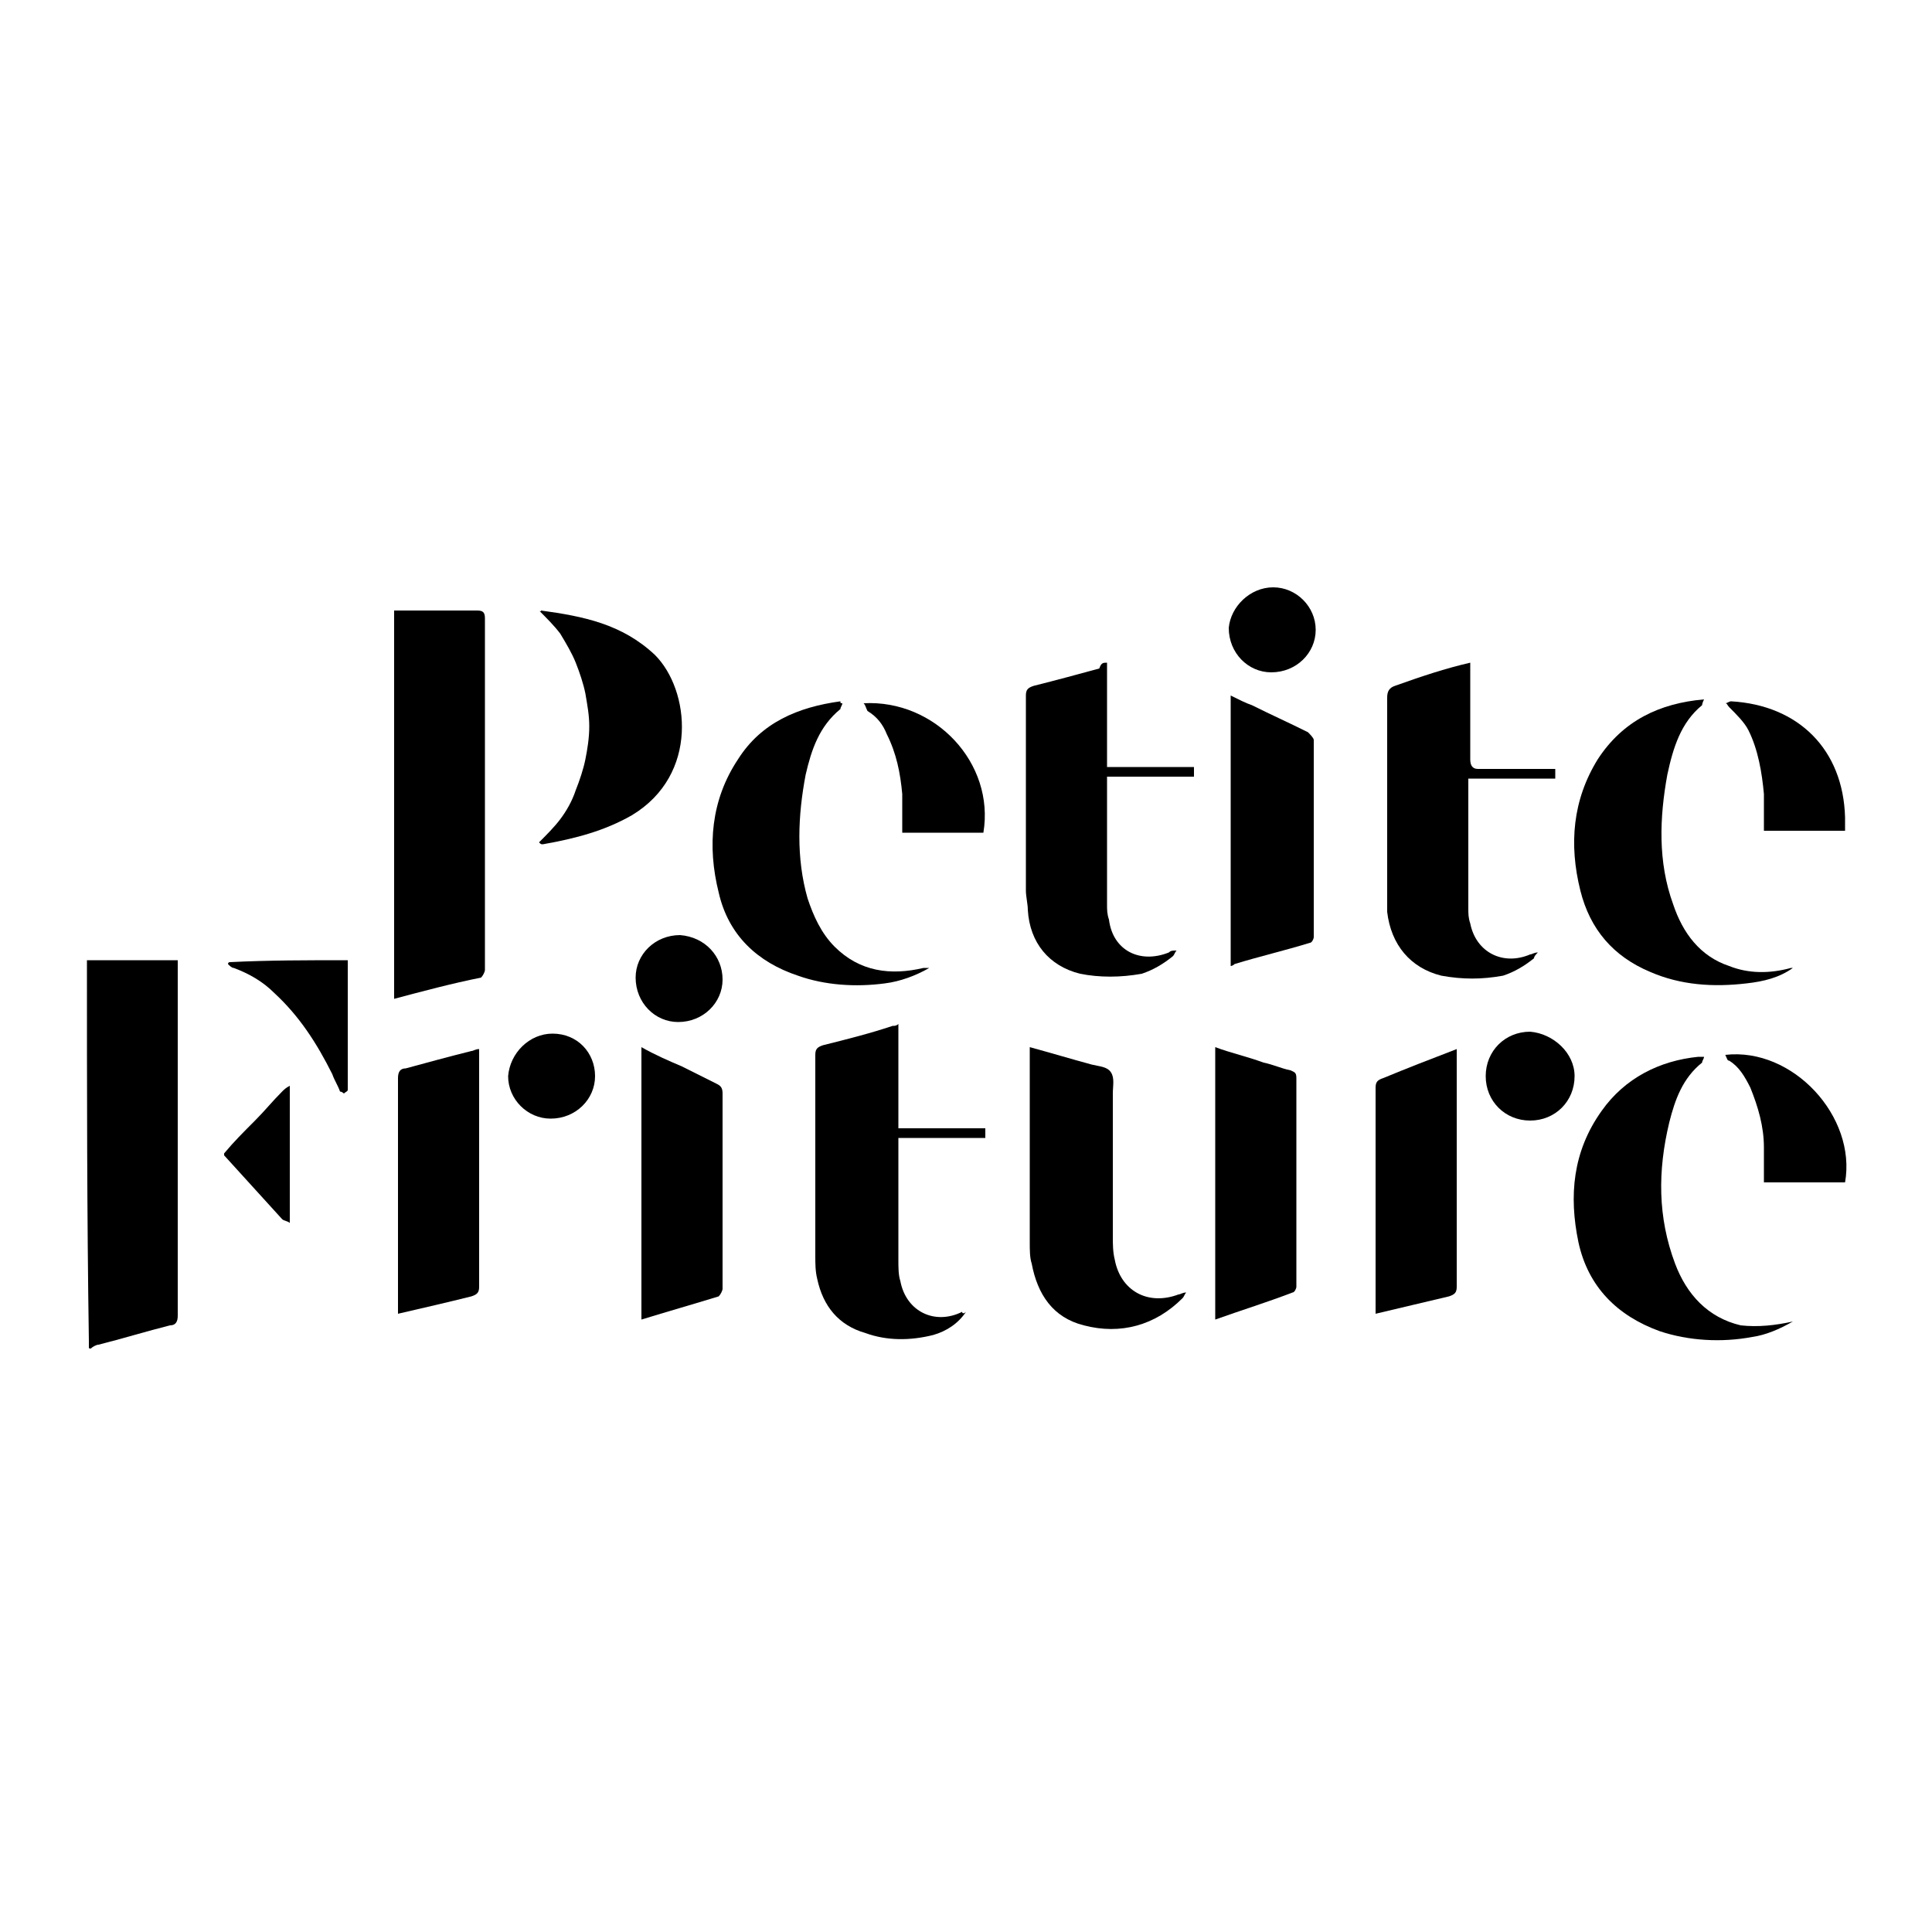
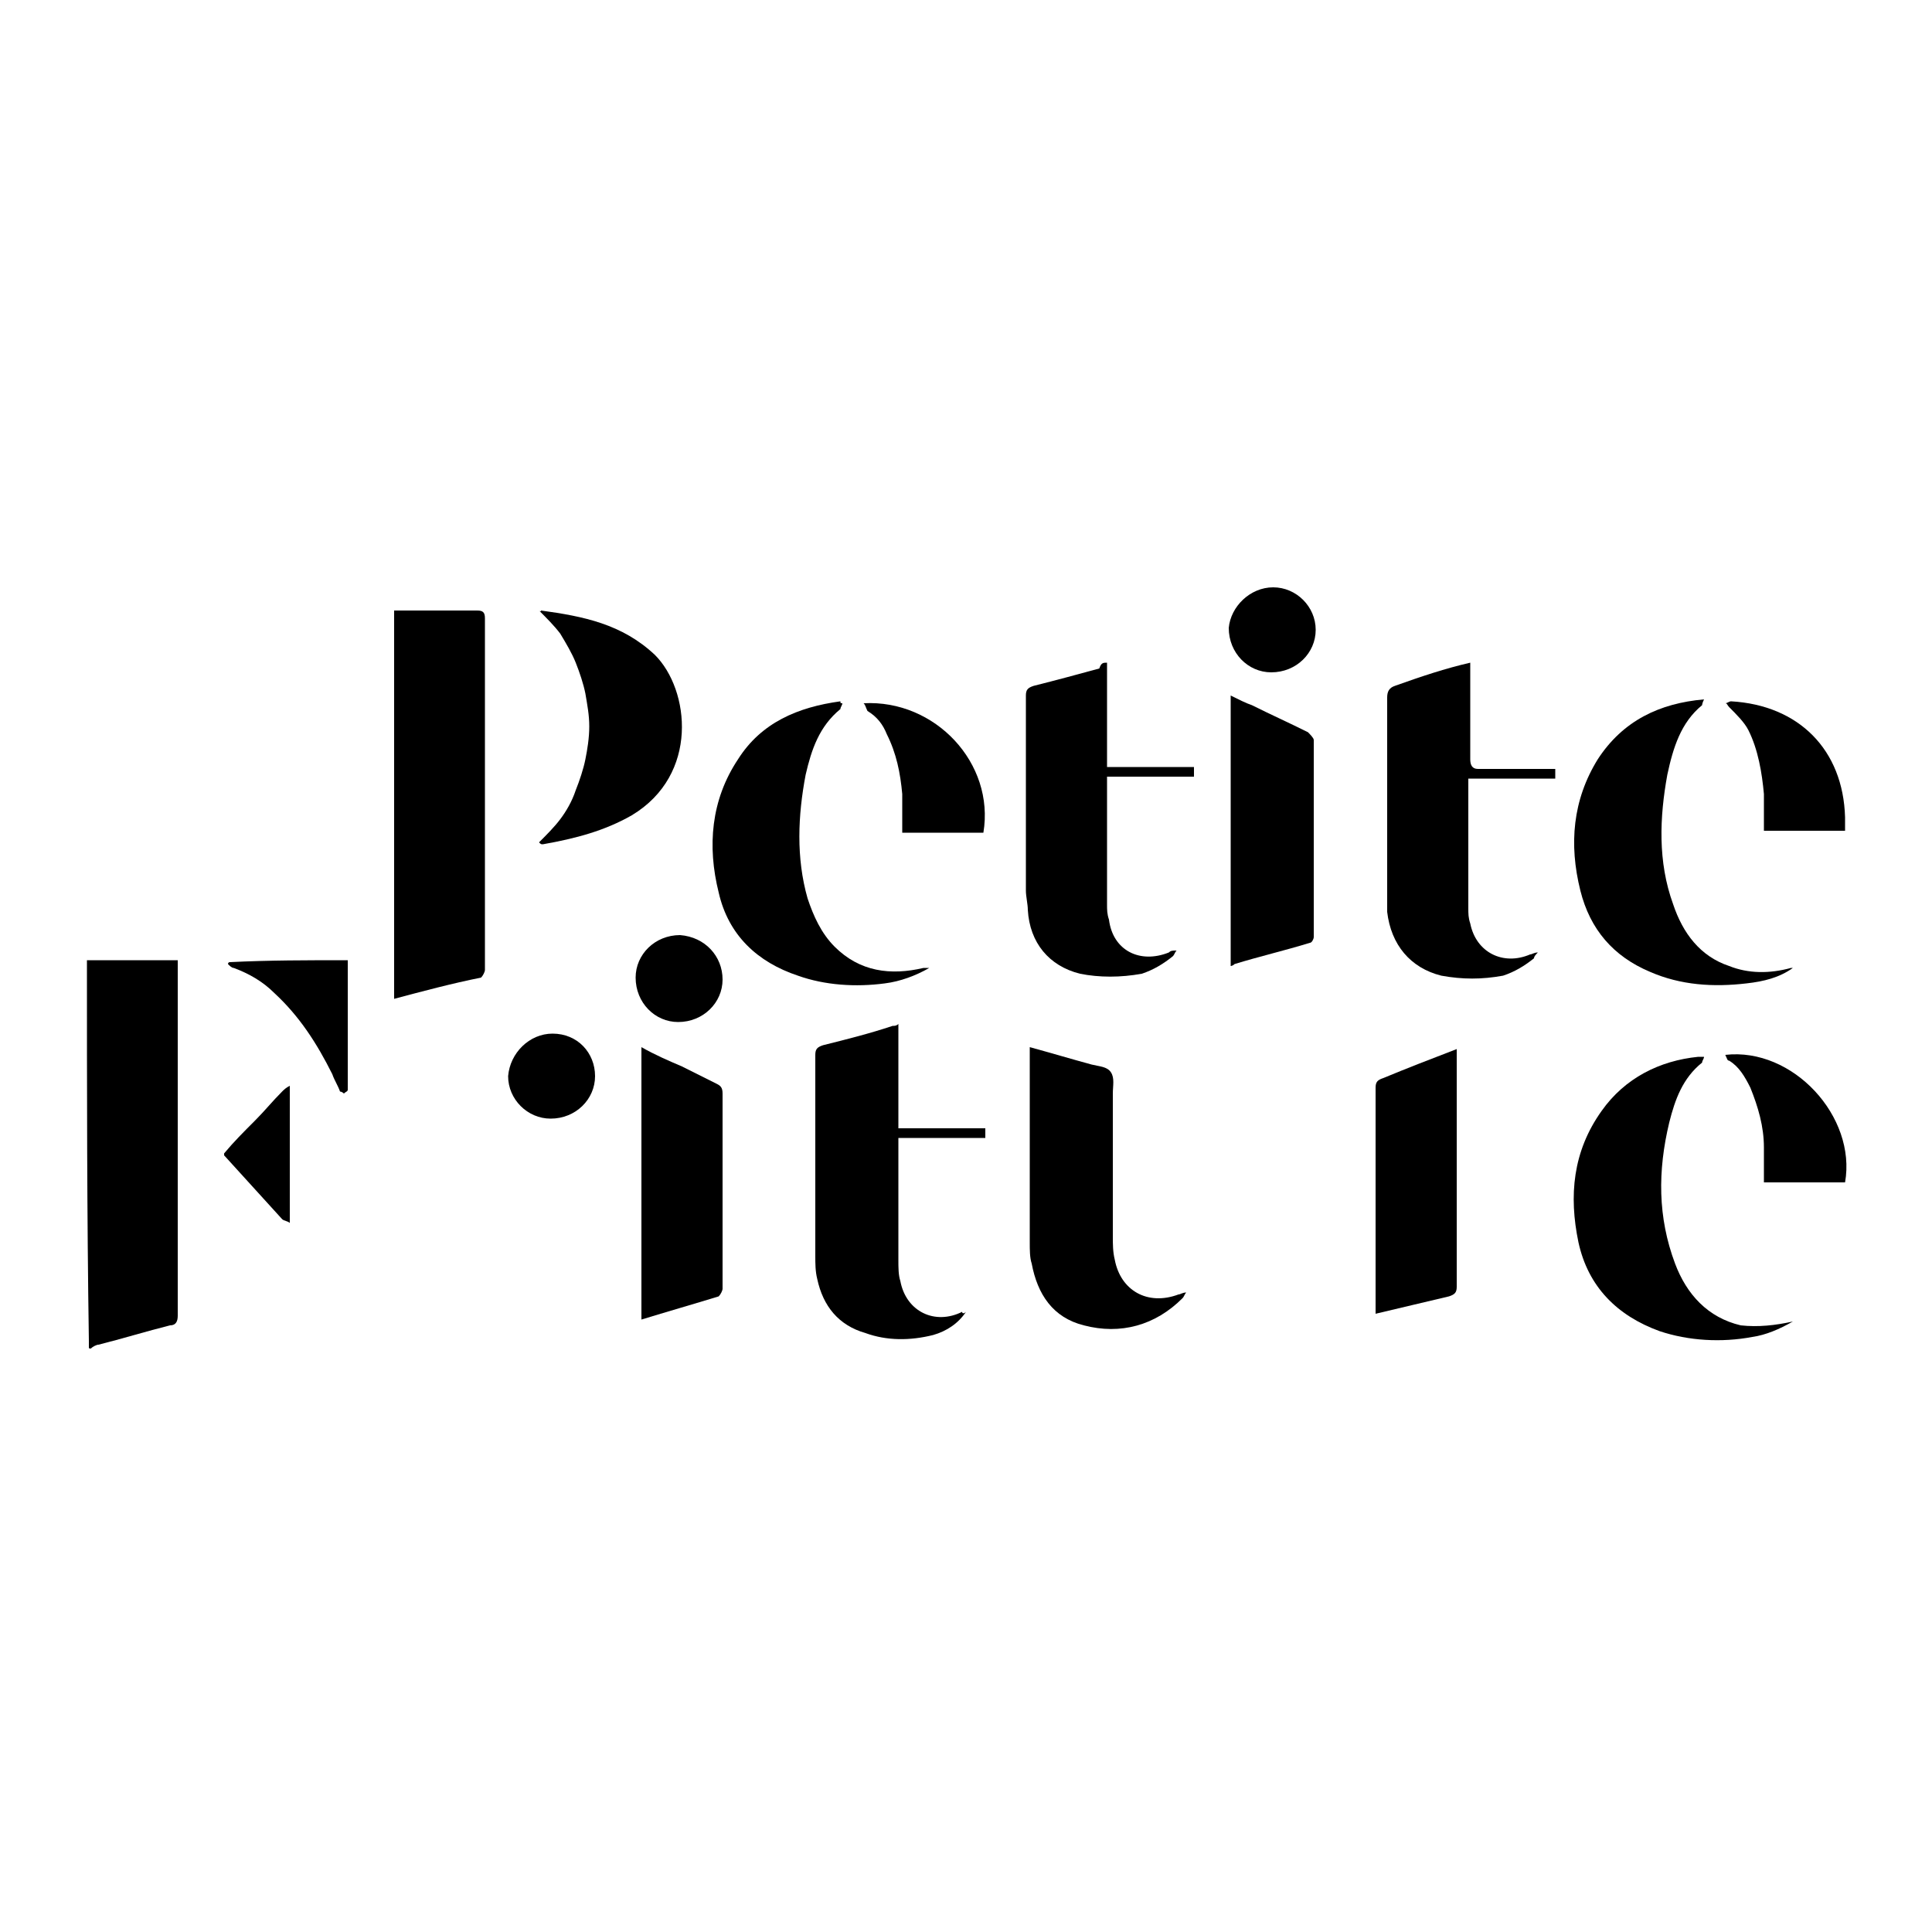
<svg xmlns="http://www.w3.org/2000/svg" version="1.1" id="Layer_1" x="0px" y="0px" width="100px" height="100px" viewBox="0 0 100 100" enable-background="new 0 0 100 100" xml:space="preserve">
  <g>
    <g>
      <path d="M4.5,49.7c1.2,0,2.4,0,3.6,0c0.4,0,0.7,0,1.1,0c0,0.2,0,0.3,0,0.4c0,6,0,12,0,18c0,0.3-0.1,0.5-0.4,0.5    c-1.2,0.3-2.5,0.7-3.7,1c-0.1,0-0.3,0.1-0.4,0.2c-0.1,0-0.1,0-0.1-0.1c0-0.1,0-0.2,0-0.3C4.5,62.9,4.5,56.3,4.5,49.7z" />
      <path d="M20.4,51.7c0-6.7,0-13.4,0-20.1c0.1,0,0.2,0,0.3,0c1.3,0,2.7,0,4,0c0.3,0,0.4,0.1,0.4,0.4c0,6.1,0,12.1,0,18.2    c0,0.1-0.1,0.3-0.2,0.4C23.4,50.9,21.9,51.3,20.4,51.7z" />
      <path d="M57.3,34.3c0,1.8,0,3.6,0,5.4c1.5,0,3,0,4.5,0c0,0.2,0,0.3,0,0.5c-1.5,0-3,0-4.5,0c0,0.2,0,0.3,0,0.4c0,2.1,0,4.1,0,6.2    c0,0.3,0,0.5,0.1,0.8c0.2,1.6,1.6,2.3,3.1,1.7c0.1-0.1,0.2-0.1,0.4-0.1c-0.1,0.1-0.1,0.2-0.2,0.3c-0.5,0.4-1,0.7-1.6,0.9    c-1.1,0.2-2.2,0.2-3.2,0c-1.6-0.4-2.6-1.6-2.7-3.3c0-0.3-0.1-0.7-0.1-1c0-3.4,0-6.7,0-10.1c0-0.3,0.1-0.4,0.4-0.5    c1.2-0.3,2.3-0.6,3.4-0.9C57,34.3,57.1,34.3,57.3,34.3z" />
      <path d="M50,67.9c-0.4,0.6-1,1-1.7,1.2c-1.2,0.3-2.4,0.3-3.5-0.1c-1.4-0.4-2.2-1.4-2.5-2.8c-0.1-0.4-0.1-0.8-0.1-1.2    c0-3.5,0-7,0-10.4c0-0.3,0.1-0.4,0.4-0.5c1.2-0.3,2.4-0.6,3.6-1c0.1,0,0.2,0,0.3-0.1c0,1.8,0,3.6,0,5.4c1.5,0,3,0,4.5,0    c0,0.2,0,0.3,0,0.5c-1.5,0-3,0-4.5,0c0,0.2,0,0.3,0,0.5c0,1.9,0,3.9,0,5.8c0,0.4,0,0.8,0.1,1.1c0.3,1.6,1.8,2.3,3.2,1.6    C49.8,68,49.9,68,50,67.9z" />
      <path d="M76.1,34.3c0,0.4,0,0.8,0,1.2c0,1.3,0,2.5,0,3.8c0,0.3,0.1,0.5,0.4,0.5c1.2,0,2.4,0,3.6,0c0.1,0,0.3,0,0.4,0    c0,0.2,0,0.3,0,0.5c-1.5,0-3,0-4.5,0c0,0.1,0,0.2,0,0.3c0,2.1,0,4.3,0,6.4c0,0.3,0,0.5,0.1,0.8c0.3,1.5,1.7,2.2,3.1,1.6    c0.1,0,0.2-0.1,0.4-0.1c-0.1,0.1-0.2,0.2-0.2,0.3c-0.5,0.4-1,0.7-1.6,0.9c-1.1,0.2-2.1,0.2-3.2,0c-1.6-0.4-2.6-1.6-2.8-3.3    c0-0.3,0-0.5,0-0.8c0-3.4,0-6.9,0-10.3c0-0.3,0.1-0.5,0.4-0.6C73.6,35,74.8,34.6,76.1,34.3z" />
      <path d="M53.3,54.2c1.1,0.3,2.1,0.6,3.2,0.9c0.4,0.1,0.8,0.1,1,0.4c0.2,0.3,0.1,0.7,0.1,1.1c0,2.5,0,4.9,0,7.4    c0,0.4,0,0.8,0.1,1.2c0.3,1.6,1.7,2.4,3.3,1.8c0.1,0,0.2-0.1,0.4-0.1c-0.1,0.1-0.1,0.2-0.2,0.3c-1.4,1.4-3.2,1.9-5.1,1.4    c-1.6-0.4-2.4-1.6-2.7-3.2c-0.1-0.3-0.1-0.7-0.1-1.1c0-3.1,0-6.3,0-9.4C53.3,54.6,53.3,54.4,53.3,54.2z" />
      <path d="M92.8,50.1c-0.7,0.5-1.5,0.7-2.4,0.8c-1.7,0.2-3.4,0.1-5-0.6c-1.9-0.8-3.1-2.2-3.6-4.2c-0.6-2.4-0.4-4.7,0.9-6.8    c1.3-2,3.2-2.9,5.5-3.1c-0.1,0.2-0.1,0.3-0.1,0.3c-1.1,0.9-1.5,2.2-1.8,3.6c-0.4,2.2-0.5,4.5,0.3,6.7c0.5,1.5,1.4,2.7,2.9,3.2    c1,0.4,2.1,0.4,3.2,0.1C92.7,50.1,92.7,50.1,92.8,50.1z" />
      <path d="M43.6,36.4c0,0.1-0.1,0.2-0.1,0.3c-1.1,0.9-1.5,2.1-1.8,3.4c-0.4,2.1-0.5,4.3,0.1,6.4c0.3,0.9,0.7,1.8,1.4,2.5    c1.3,1.3,2.9,1.5,4.6,1.1c0.1,0,0.2,0,0.3,0c-0.7,0.4-1.5,0.7-2.3,0.8c-1.5,0.2-3.1,0.1-4.5-0.4c-2.1-0.7-3.6-2.1-4.1-4.3    c-0.6-2.4-0.4-4.8,1-6.9c1.2-1.9,3.1-2.7,5.3-3C43.5,36.4,43.5,36.4,43.6,36.4z" />
      <path d="M92.8,68.4c-0.7,0.4-1.4,0.7-2.1,0.8c-1.6,0.3-3.3,0.2-4.8-0.3c-2.2-0.8-3.7-2.3-4.2-4.6c-0.5-2.4-0.3-4.7,1.2-6.8    c1.2-1.7,3-2.6,5-2.8c0.1,0,0.1,0,0.3,0c0,0.1-0.1,0.2-0.1,0.3c-1,0.8-1.4,1.9-1.7,3.1c-0.6,2.5-0.6,4.9,0.3,7.3    c0.6,1.6,1.7,2.8,3.4,3.2C91,68.7,91.9,68.6,92.8,68.4z" />
-       <path d="M62.9,54.2c0.8,0.3,1.7,0.5,2.5,0.8c0.5,0.1,0.9,0.3,1.4,0.4c0.2,0.1,0.3,0.1,0.3,0.4c0,3.6,0,7.2,0,10.8    c0,0.1-0.1,0.3-0.2,0.3c-1.3,0.5-2.6,0.9-4,1.4C62.9,63.5,62.9,58.9,62.9,54.2z" />
-       <path d="M20.6,68c0-0.2,0-0.3,0-0.4c0-3.9,0-7.9,0-11.8c0-0.3,0.1-0.5,0.4-0.5c1.1-0.3,2.2-0.6,3.4-0.9c0.1,0,0.2-0.1,0.4-0.1    c0,0.6,0,1.1,0,1.6c0,3.6,0,7.1,0,10.7c0,0.3-0.1,0.4-0.4,0.5C23.2,67.4,21.9,67.7,20.6,68z" />
      <path d="M33.2,54.2c0.7,0.4,1.4,0.7,2.1,1c0.6,0.3,1.2,0.6,1.8,0.9c0.2,0.1,0.3,0.2,0.3,0.5c0,3.4,0,6.8,0,10.1    c0,0.1-0.1,0.3-0.2,0.4c-1.3,0.4-2.7,0.8-4,1.2C33.2,63.5,33.2,58.9,33.2,54.2z" />
      <path d="M63.7,50c0-4.6,0-9.3,0-14c0.4,0.2,0.8,0.4,1.1,0.5c1,0.5,1.9,0.9,2.9,1.4c0.1,0.1,0.3,0.3,0.3,0.4c0,3.4,0,6.8,0,10.2    c0,0.1-0.1,0.3-0.2,0.3c-1.3,0.4-2.6,0.7-3.9,1.1C63.8,50,63.7,50,63.7,50z" />
      <path d="M75.4,54.3c0,0.2,0,0.3,0,0.4c0,4,0,7.9,0,11.9c0,0.3-0.1,0.4-0.4,0.5c-1.3,0.3-2.5,0.6-3.8,0.9c0-0.2,0-0.3,0-0.4    c0-3.8,0-7.5,0-11.3c0-0.3,0.1-0.4,0.4-0.5C72.8,55.3,74.1,54.8,75.4,54.3z" />
      <path d="M28,31.6c2.2,0.3,4.2,0.7,5.9,2.3c1.8,1.8,2.3,6.2-1.2,8.3c-1.4,0.8-2.9,1.2-4.6,1.5c-0.1,0-0.1,0-0.2-0.1    c0.4-0.4,0.8-0.8,1.1-1.2c0.3-0.4,0.6-0.9,0.8-1.5c0.2-0.5,0.4-1.1,0.5-1.6c0.1-0.5,0.2-1.1,0.2-1.7c0-0.6-0.1-1.1-0.2-1.7    c-0.1-0.5-0.3-1.1-0.5-1.6c-0.2-0.5-0.5-1-0.8-1.5c-0.3-0.4-0.7-0.8-1.1-1.2C28,31.7,28,31.6,28,31.6z" />
      <path d="M44.7,36.4c3.7-0.2,6.8,3.1,6.2,6.7c-1.4,0-2.8,0-4.2,0c0-0.7,0-1.4,0-2c-0.1-1.1-0.3-2.1-0.8-3.1c-0.2-0.5-0.5-0.9-1-1.2    C44.8,36.6,44.8,36.5,44.7,36.4z" />
      <path d="M95.5,43c-1.4,0-2.8,0-4.2,0c0-0.6,0-1.3,0-1.9c-0.1-1.1-0.3-2.3-0.8-3.3c-0.2-0.4-0.6-0.8-1-1.2    c-0.1-0.1-0.1-0.2-0.2-0.2c0.1,0,0.2-0.1,0.3-0.1c3.5,0.2,5.8,2.5,5.9,6C95.5,42.6,95.5,42.8,95.5,43z" />
      <path d="M89.3,54.6c3.5-0.4,6.8,3.2,6.2,6.6c-1.4,0-2.8,0-4.2,0c0-0.6,0-1.2,0-1.8c0-1.1-0.3-2.1-0.7-3.1    c-0.3-0.6-0.6-1.1-1.1-1.4C89.4,54.9,89.4,54.8,89.3,54.6z" />
      <path d="M18,49.7c0,0.1,0,0.3,0,0.4c0,2,0,4,0,6c0,0.1,0,0.2,0,0.3c0,0.1-0.1,0.1-0.2,0.2c0,0-0.1-0.1-0.2-0.1    c-0.1-0.3-0.3-0.6-0.4-0.9c-0.8-1.6-1.7-3-3-4.2c-0.6-0.6-1.3-1-2.1-1.3c-0.1,0-0.2-0.1-0.3-0.2c0,0,0-0.1,0.1-0.1    C13.9,49.7,15.9,49.7,18,49.7z" />
-       <path d="M81.5,55.7c0,1.3-1,2.3-2.3,2.3c-1.3,0-2.3-1-2.3-2.3c0-1.3,1-2.3,2.3-2.3C80.4,53.5,81.5,54.5,81.5,55.7z" />
      <path d="M65.9,30.4c1.2,0,2.2,1,2.2,2.2c0,1.2-1,2.2-2.3,2.2c-1.2,0-2.2-1-2.2-2.3C63.7,31.4,64.7,30.4,65.9,30.4z" />
      <path d="M37.4,50.7c0,1.2-1,2.2-2.3,2.2c-1.2,0-2.2-1-2.2-2.3c0-1.2,1-2.2,2.3-2.2C36.5,48.5,37.4,49.5,37.4,50.7z" />
      <path d="M28.6,53.5c1.3,0,2.2,1,2.2,2.2c0,1.2-1,2.2-2.3,2.2c-1.2,0-2.2-1-2.2-2.2C26.4,54.5,27.4,53.5,28.6,53.5z" />
      <path d="M11.6,59.7c0.5-0.6,1-1.1,1.6-1.7c0.5-0.5,0.9-1,1.4-1.5c0.1-0.1,0.2-0.2,0.4-0.3c0,2.4,0,4.7,0,7.1    c-0.1-0.1-0.3-0.1-0.4-0.2c-1-1.1-2-2.2-3-3.3C11.6,59.8,11.6,59.8,11.6,59.7z" />
    </g>
  </g>
</svg>